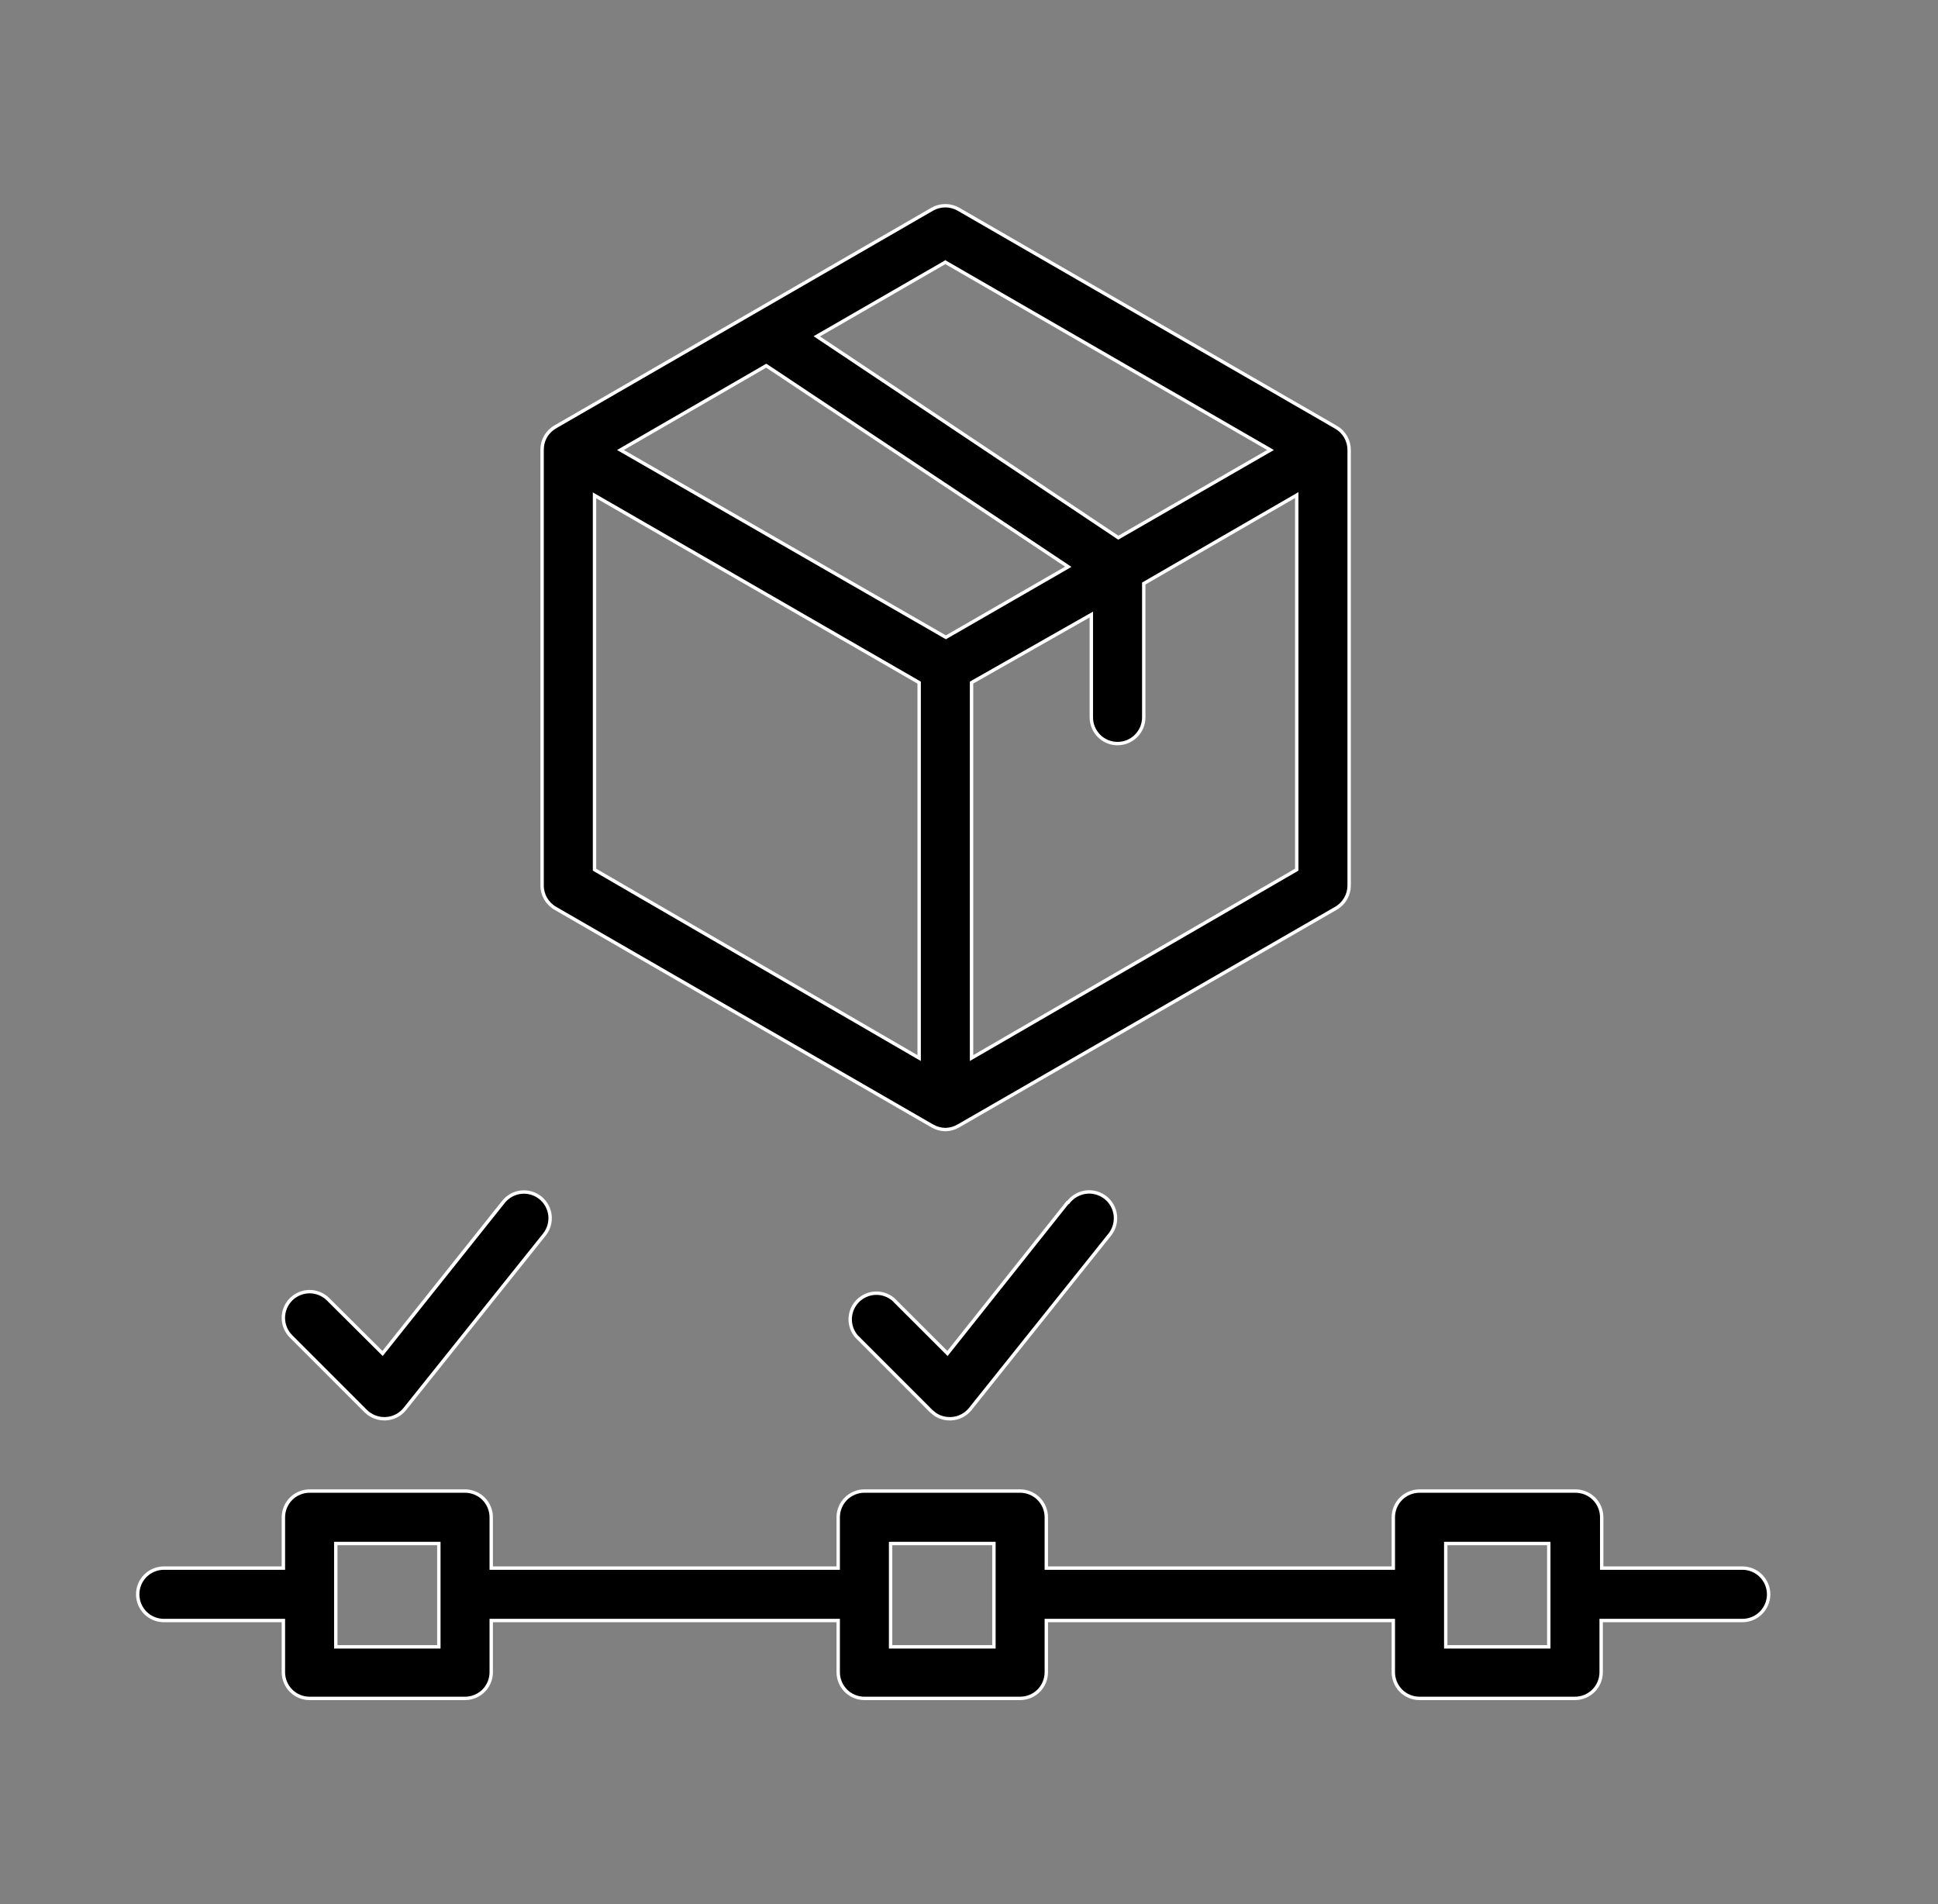
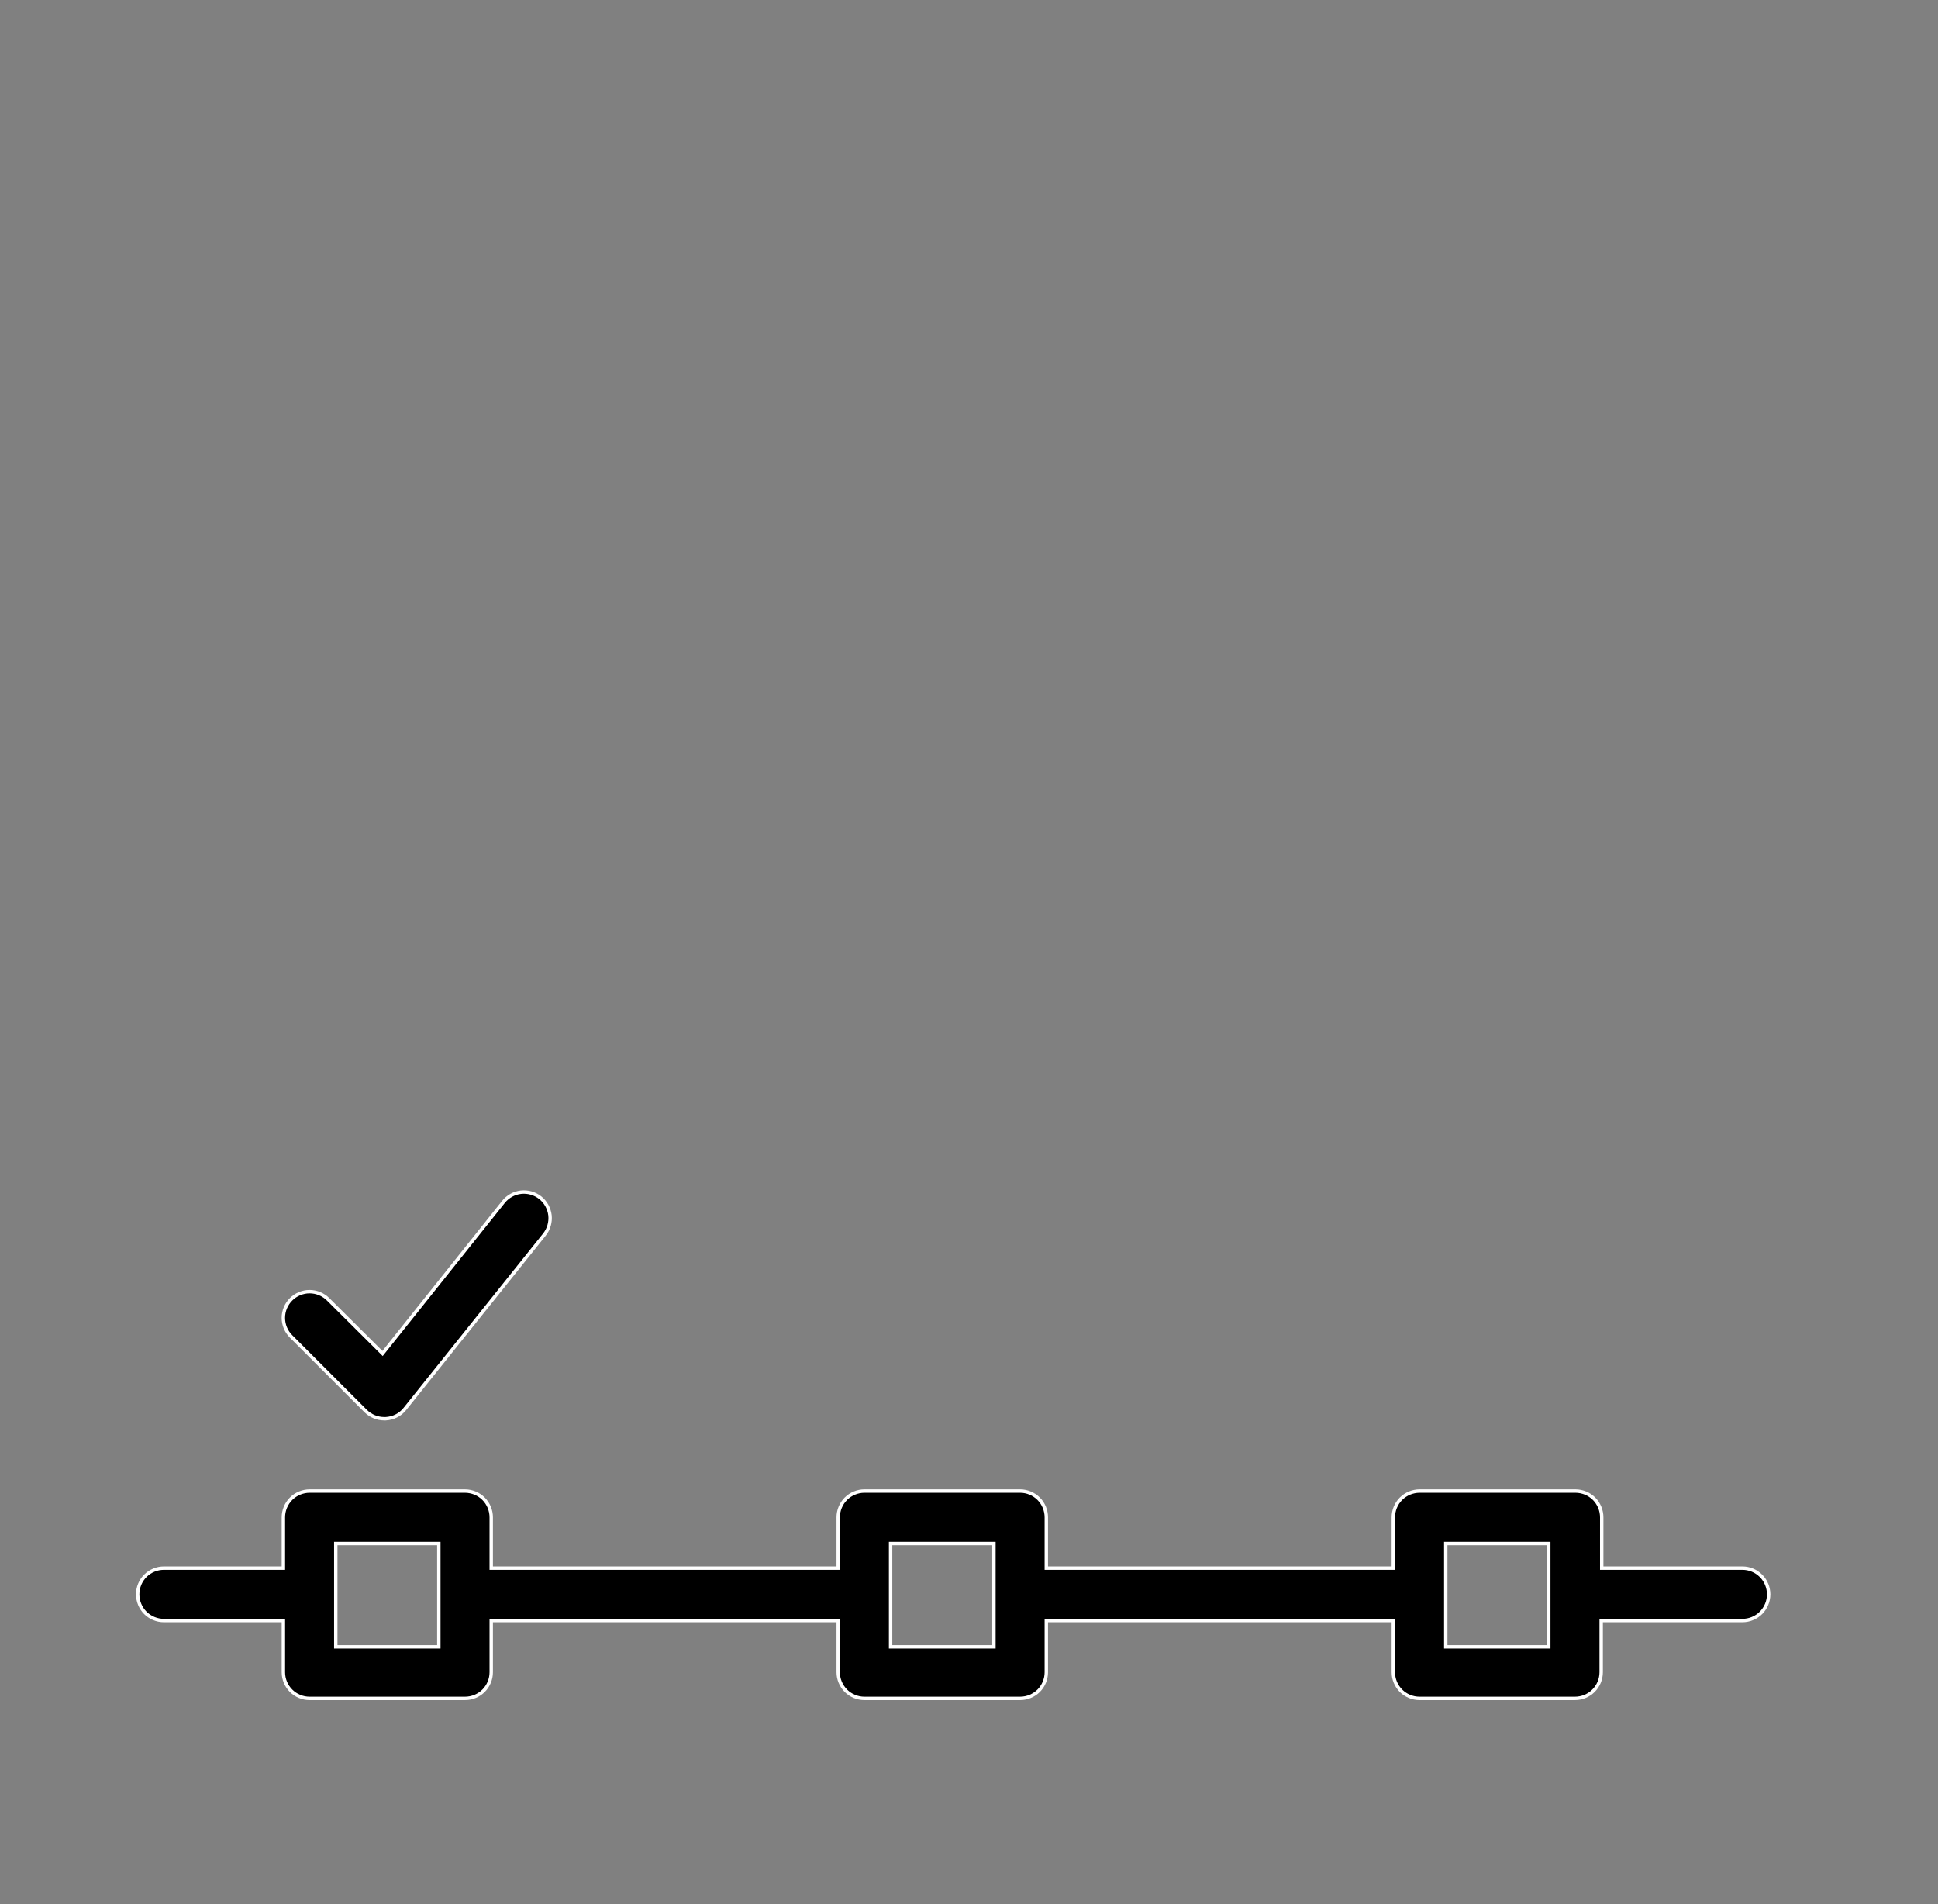
<svg xmlns="http://www.w3.org/2000/svg" fill="none" viewBox="0 0 57 56" height="56" width="57">
  <rect x="0" y="0" width="57" height="56" fill="#808080" stroke="none" />
-   <path stroke-width="0.1" stroke="white" fill="black" d="M27.804 6.05C27.939 6.05 28.073 6.086 28.19 6.153L39.295 12.565C39.413 12.632 39.511 12.73 39.578 12.848C39.646 12.965 39.681 13.099 39.681 13.234V26.04C39.681 26.176 39.646 26.309 39.578 26.427C39.511 26.544 39.413 26.643 39.295 26.711L28.19 33.113H28.189C28.072 33.182 27.94 33.219 27.804 33.221C27.669 33.219 27.536 33.182 27.419 33.113H27.418L16.329 26.711C16.212 26.643 16.114 26.544 16.046 26.427C15.979 26.309 15.943 26.176 15.944 26.04V13.227L15.95 13.125C15.963 13.025 15.995 12.927 16.046 12.839C16.114 12.721 16.212 12.623 16.329 12.556L27.418 6.153C27.535 6.086 27.669 6.05 27.804 6.05ZM38.064 14.604L33.664 17.148L33.64 17.162V21.099C33.64 21.303 33.558 21.499 33.413 21.644C33.269 21.788 33.073 21.869 32.868 21.869C32.664 21.869 32.468 21.788 32.324 21.644C32.179 21.499 32.098 21.303 32.098 21.099V18.074L32.023 18.116L28.6 20.061L28.575 20.076V31.117L28.65 31.074L38.115 25.591L38.139 25.576V14.56L38.064 14.604ZM22.509 10.771L18.324 13.191L18.248 13.235L18.324 13.278L27.795 18.729L27.821 18.743L27.846 18.729L31.351 16.709L31.42 16.669L31.353 16.624L22.562 10.771L22.537 10.755L22.509 10.771ZM27.78 7.725L24.094 9.851L24.024 9.891L24.091 9.936L32.866 15.796L32.891 15.813L32.918 15.798L37.293 13.278L37.368 13.235L37.293 13.191L27.829 7.725L27.804 7.71L27.78 7.725ZM27.034 20.076L27.008 20.061L17.561 14.611L17.486 14.568V25.576L17.51 25.591L26.958 31.074L27.034 31.117V20.076Z" />
  <path stroke-width="0.1" stroke="white" fill="black" d="M9.105 43.852H13.678C13.882 43.853 14.078 43.934 14.223 44.078C14.367 44.223 14.448 44.42 14.448 44.624V46.118H24.653V44.624C24.653 44.42 24.734 44.223 24.879 44.078C25.023 43.934 25.22 43.852 25.424 43.852H30.004C30.208 43.852 30.404 43.934 30.549 44.078C30.693 44.223 30.774 44.42 30.774 44.624V46.118H40.98V44.624C40.98 44.42 41.06 44.223 41.205 44.078C41.35 43.934 41.546 43.853 41.75 43.852H46.339C46.543 43.853 46.739 43.934 46.884 44.078C47.028 44.223 47.109 44.42 47.109 44.624V46.118H51.247C51.451 46.118 51.648 46.199 51.792 46.344C51.937 46.488 52.018 46.684 52.019 46.889C52.019 47.093 51.937 47.29 51.792 47.435C51.648 47.579 51.451 47.66 51.247 47.66H47.093V49.18C47.093 49.384 47.012 49.58 46.867 49.725C46.723 49.869 46.527 49.95 46.322 49.95H41.75C41.546 49.95 41.35 49.869 41.205 49.725C41.061 49.58 40.98 49.384 40.98 49.18V47.66H30.774V49.18C30.774 49.384 30.693 49.58 30.549 49.725C30.404 49.869 30.208 49.95 30.004 49.95H25.424C25.22 49.95 25.023 49.869 24.879 49.725C24.735 49.58 24.653 49.384 24.653 49.18V47.66H14.448V49.18C14.448 49.384 14.367 49.58 14.223 49.725C14.078 49.869 13.882 49.95 13.678 49.95H9.105C8.901 49.95 8.705 49.869 8.561 49.725C8.416 49.58 8.335 49.384 8.335 49.18V47.66H4.821C4.617 47.66 4.42 47.579 4.275 47.435C4.131 47.29 4.05 47.093 4.05 46.889C4.05 46.684 4.131 46.488 4.275 46.344C4.42 46.199 4.617 46.118 4.821 46.118H8.335V44.624C8.335 44.42 8.416 44.223 8.561 44.078C8.705 43.934 8.901 43.853 9.105 43.852ZM9.876 48.433H12.907V45.395H9.876V48.433ZM26.194 48.433H29.233V45.395H26.194V48.433ZM42.522 48.433H45.552V45.395H42.522V48.433Z" />
  <path stroke-width="0.1" stroke="white" fill="black" d="M15.322 35.062C15.524 35.039 15.728 35.097 15.888 35.223C15.967 35.286 16.034 35.364 16.083 35.453C16.132 35.542 16.164 35.64 16.176 35.741C16.187 35.842 16.178 35.944 16.15 36.042C16.122 36.139 16.074 36.231 16.011 36.31L11.906 41.44C11.838 41.525 11.753 41.594 11.656 41.643C11.559 41.692 11.452 41.72 11.344 41.725H11.306C11.204 41.726 11.104 41.706 11.01 41.668C10.916 41.629 10.83 41.573 10.758 41.502L8.559 39.302C8.415 39.158 8.334 38.962 8.334 38.758C8.334 38.555 8.415 38.36 8.559 38.215C8.63 38.143 8.716 38.086 8.809 38.047C8.903 38.008 9.004 37.987 9.105 37.987C9.207 37.987 9.308 38.007 9.402 38.047C9.496 38.086 9.582 38.143 9.653 38.215L11.213 39.767L11.252 39.806L11.287 39.762L14.809 35.346C14.936 35.188 15.12 35.085 15.322 35.062Z" />
-   <path stroke-width="0.1" stroke="white" fill="black" d="M31.949 35.059C32.152 35.036 32.357 35.096 32.517 35.223C32.678 35.351 32.781 35.537 32.804 35.741C32.827 35.945 32.769 36.15 32.641 36.31L28.537 41.44C28.468 41.525 28.383 41.594 28.286 41.643C28.189 41.692 28.082 41.72 27.974 41.725H27.927C27.776 41.725 27.629 41.679 27.504 41.596L27.388 41.502L25.191 39.304C25.065 39.157 24.999 38.967 25.006 38.773C25.014 38.58 25.094 38.396 25.231 38.259C25.368 38.121 25.553 38.041 25.747 38.033C25.939 38.026 26.128 38.09 26.275 38.215V38.216L27.827 39.766L27.866 39.806L27.901 39.763L31.399 35.365H31.416L31.43 35.346C31.558 35.186 31.745 35.083 31.949 35.059Z" />
</svg>